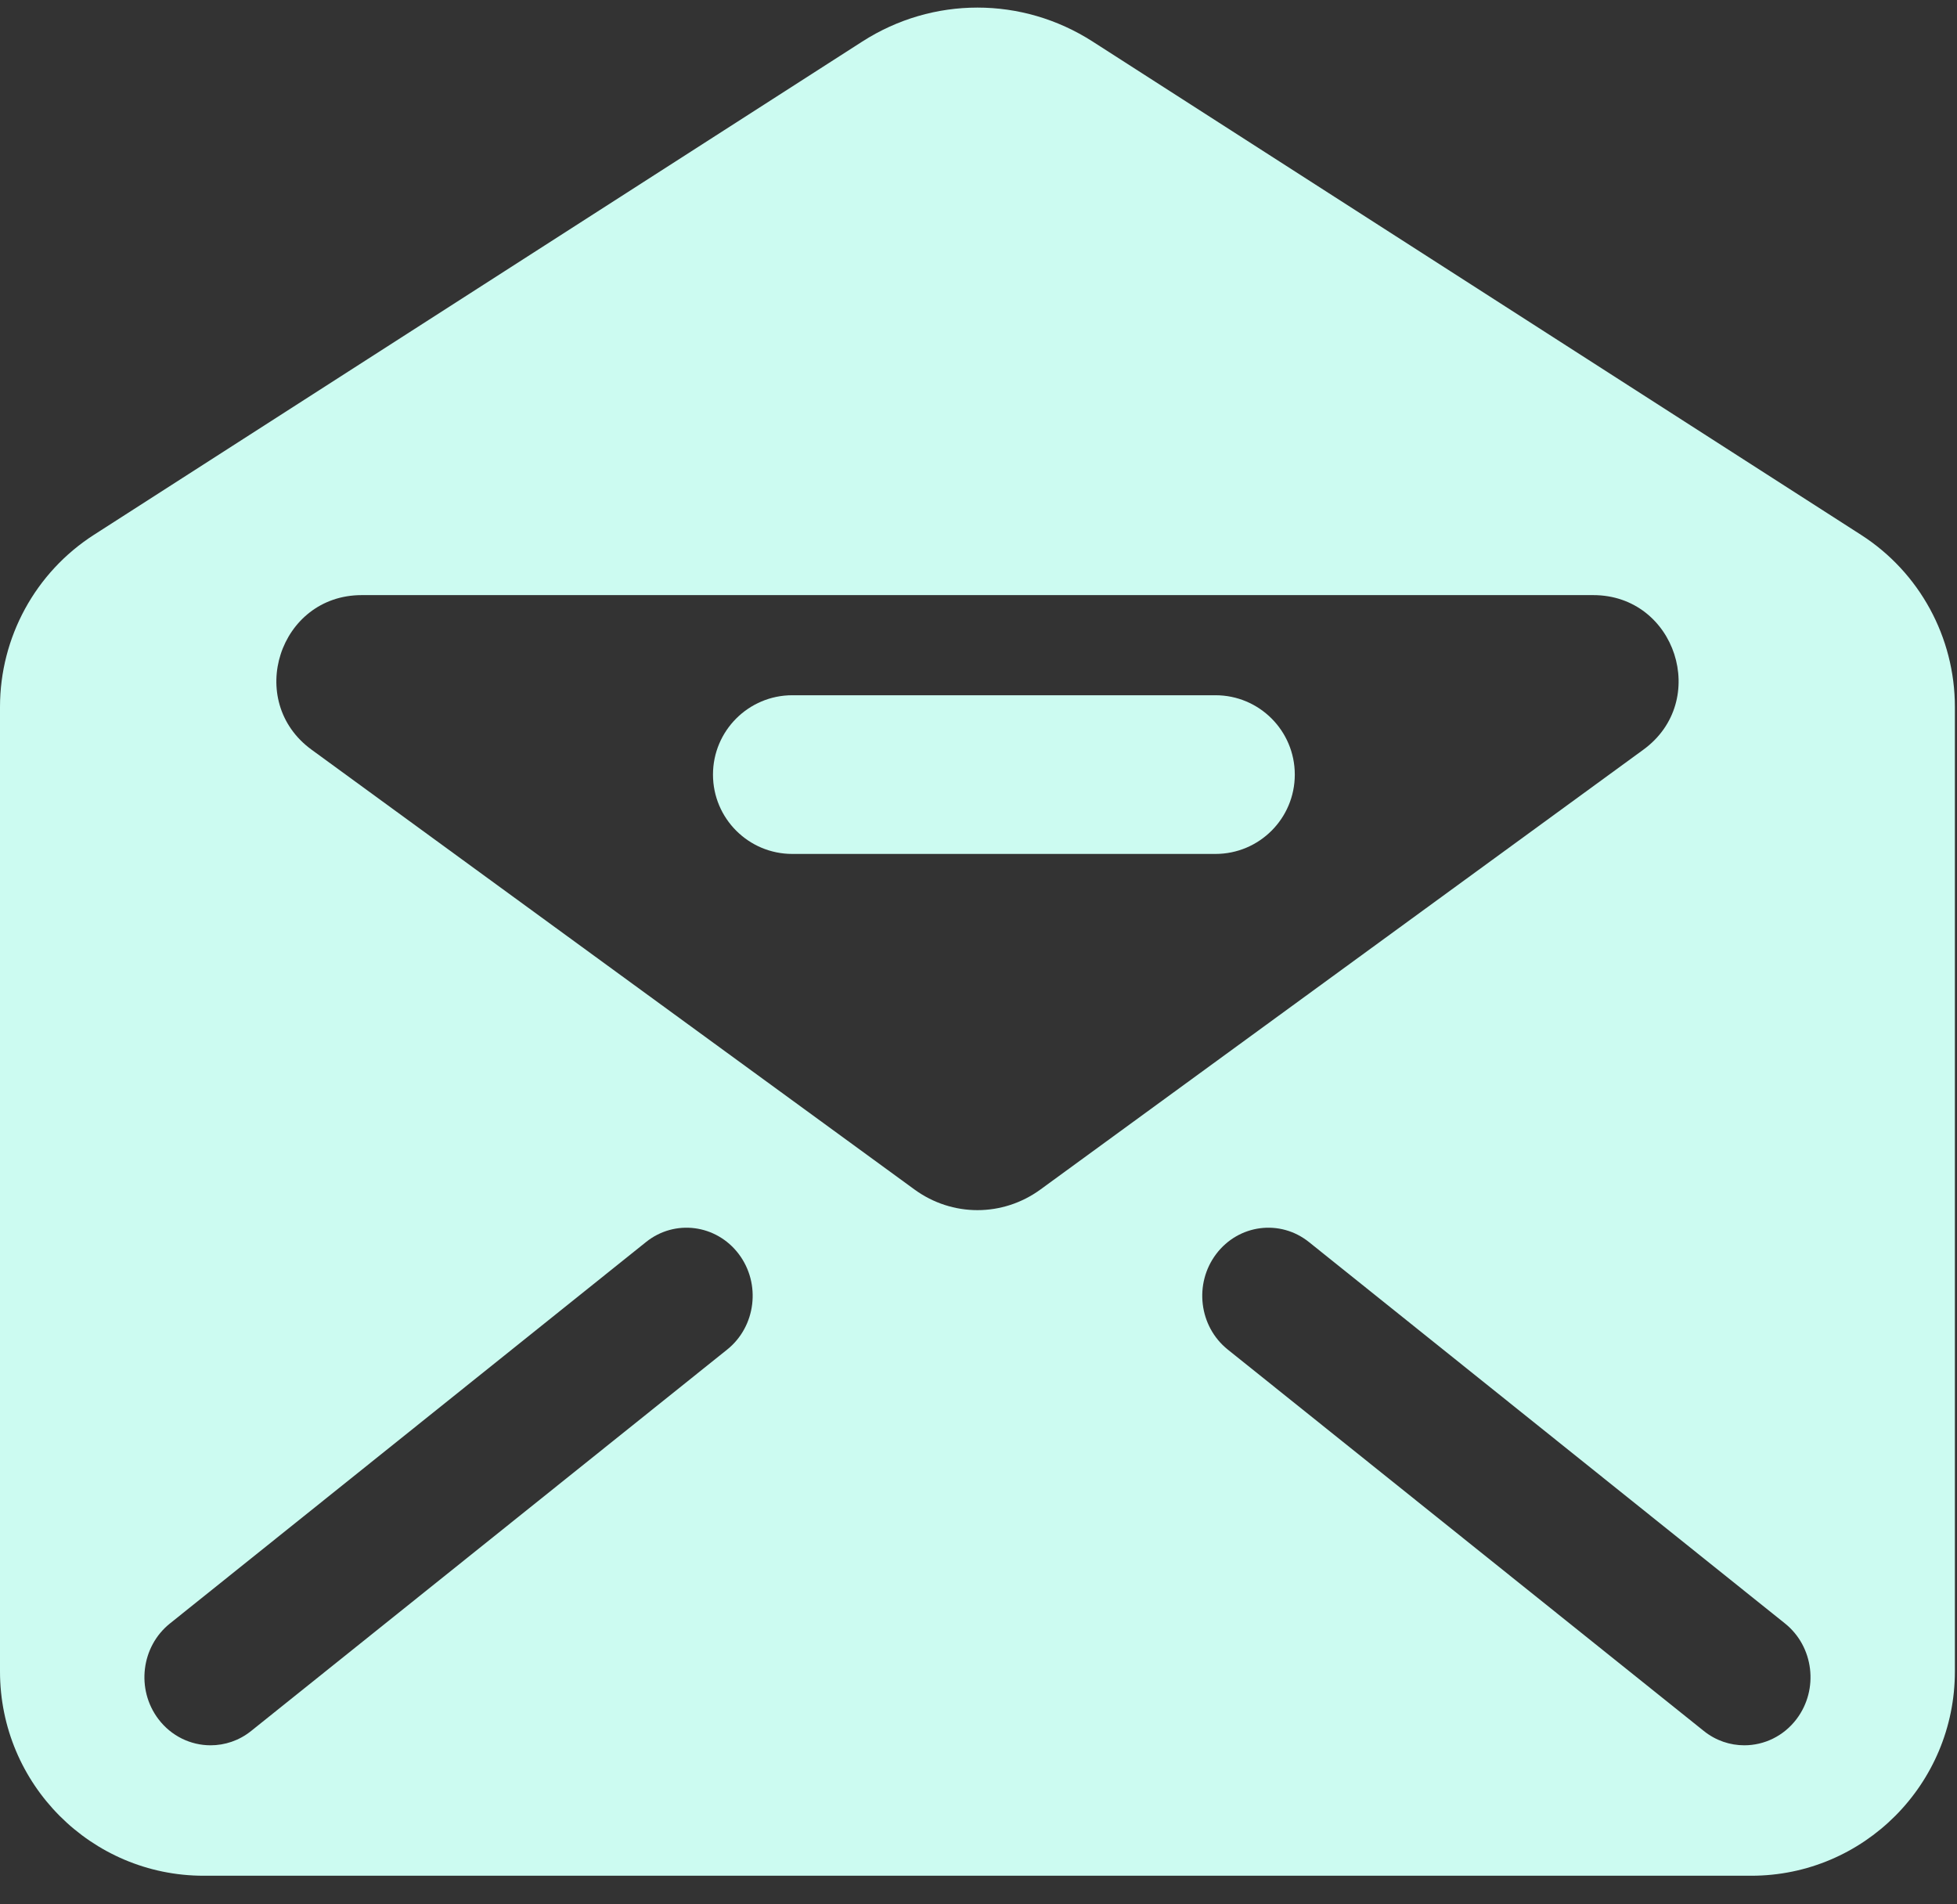
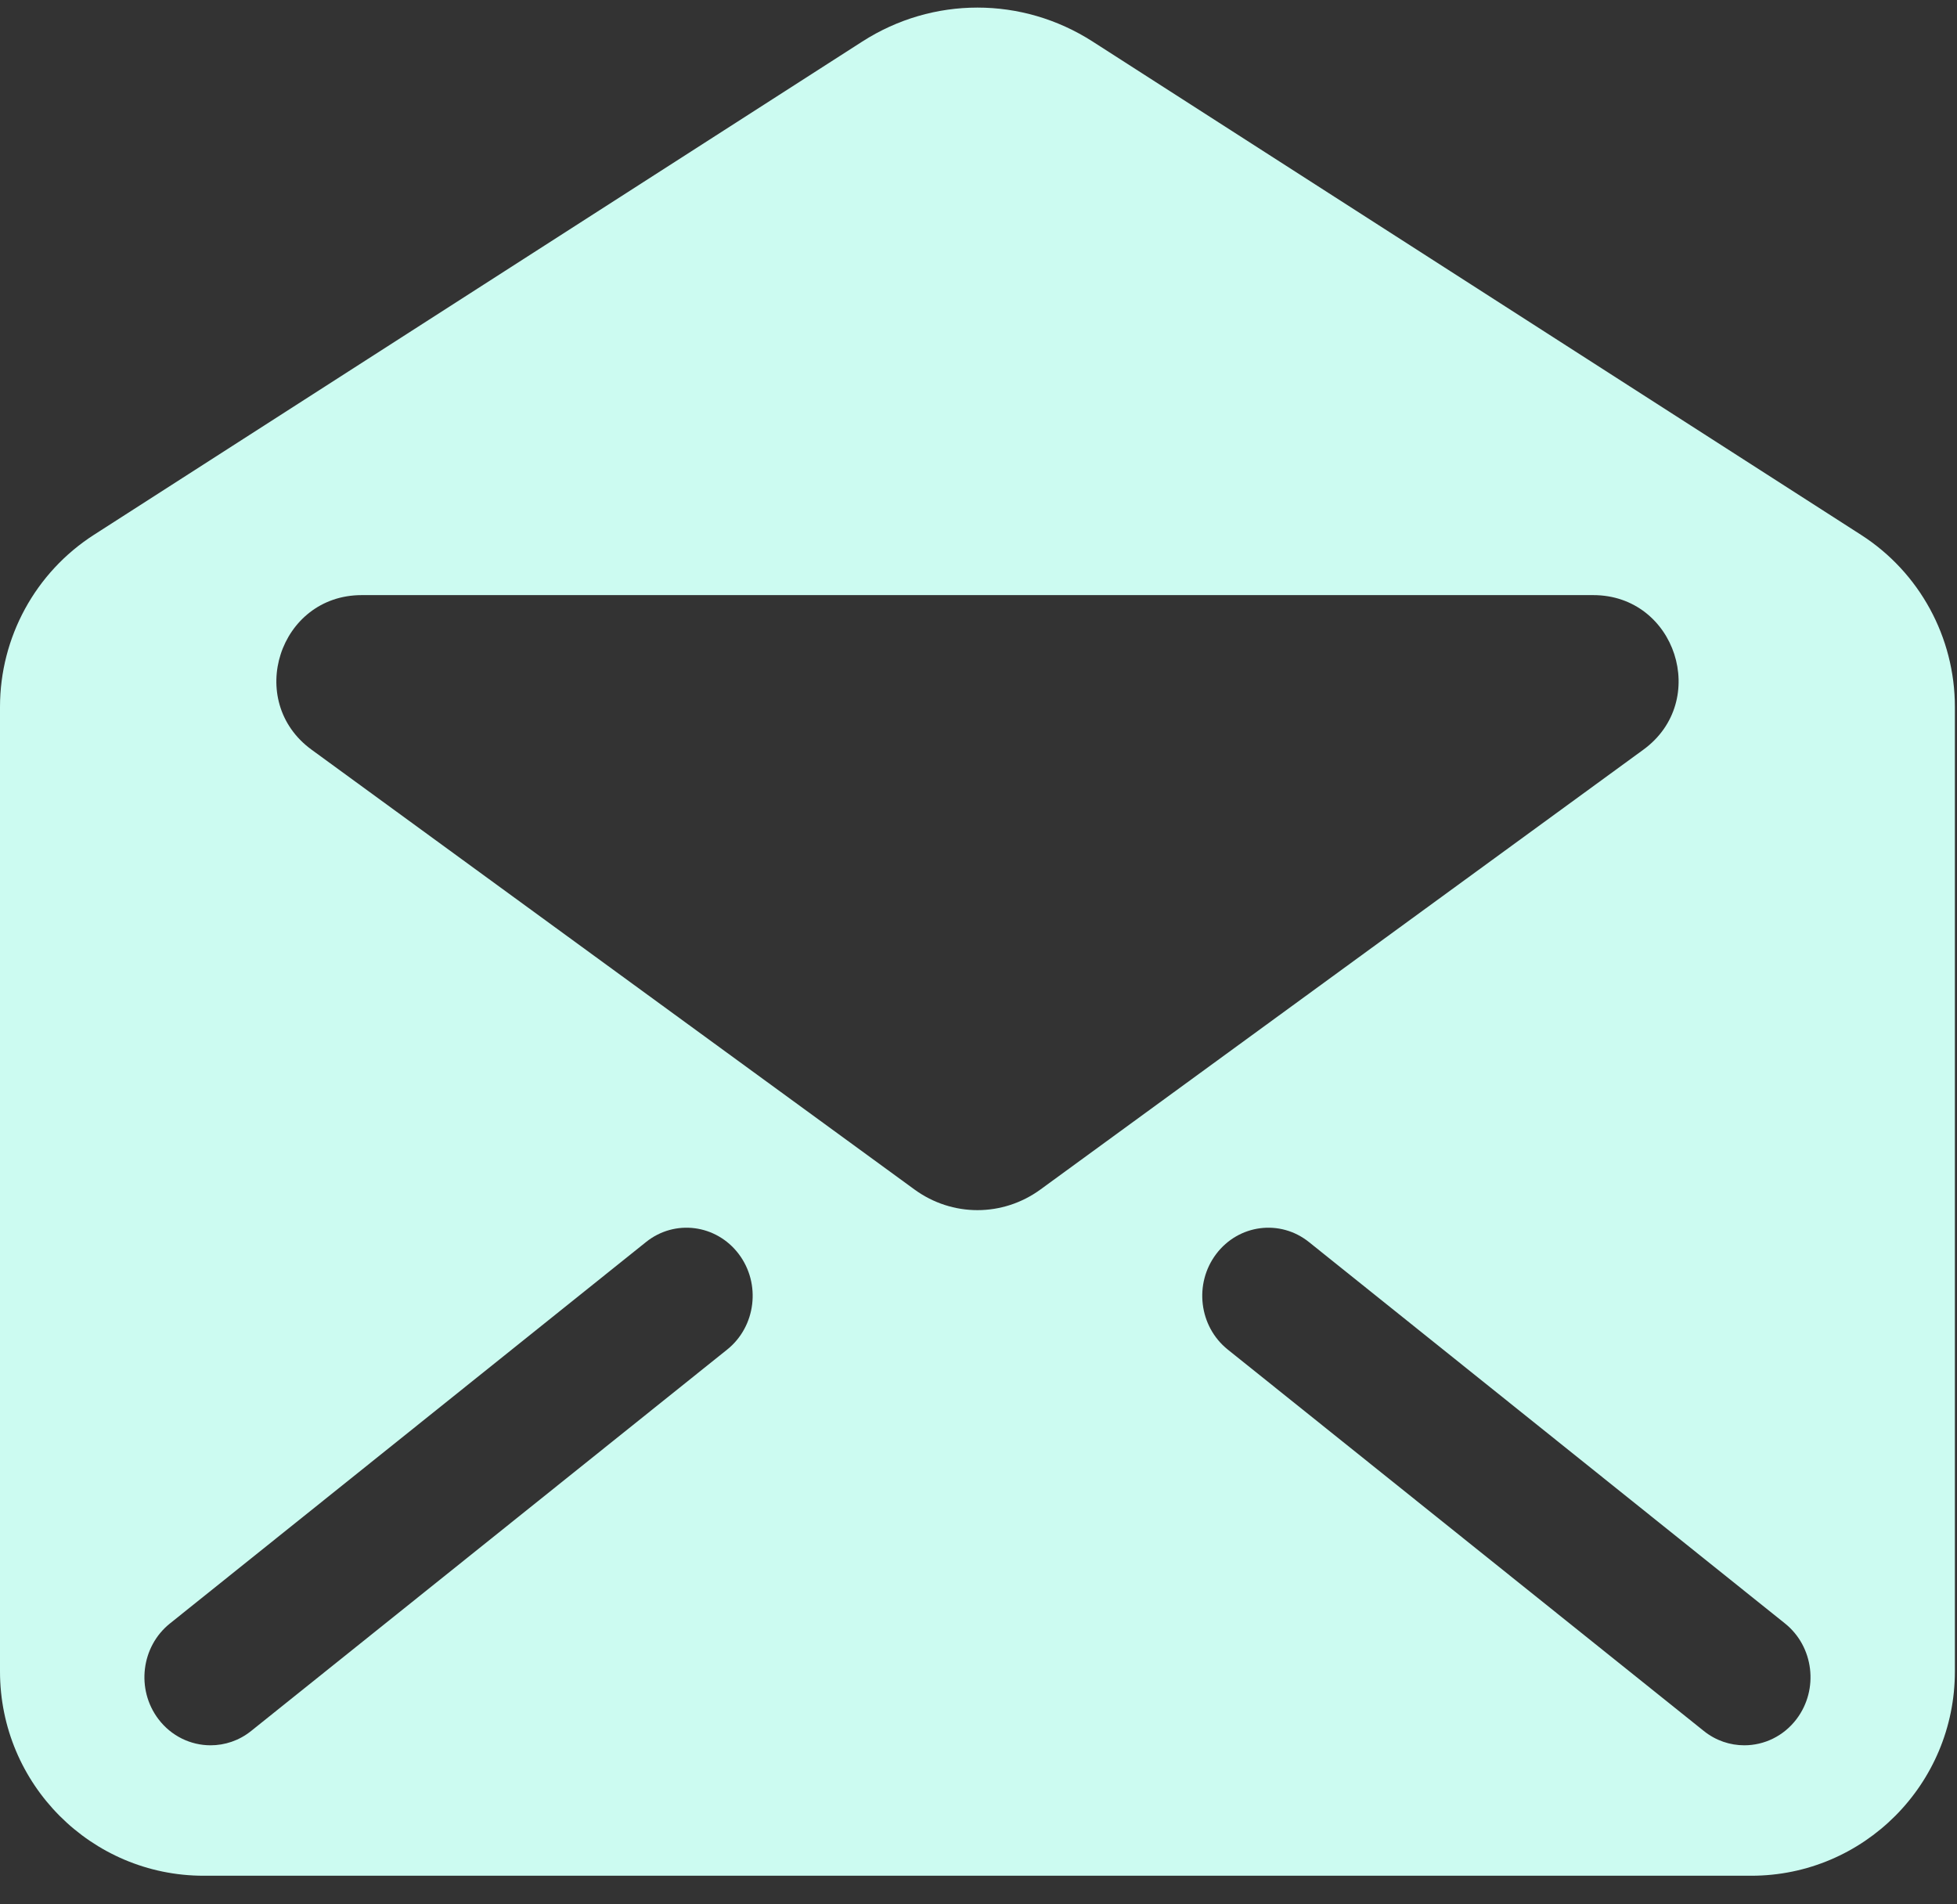
<svg xmlns="http://www.w3.org/2000/svg" width="100%" height="100%" viewBox="0 0 37 36" version="1.1" xml:space="preserve" style="fill-rule:evenodd;clip-rule:evenodd;stroke-linejoin:round;stroke-miterlimit:2;">
  <rect x="0" y="0" width="37" height="36" fill="#333333" stroke="none" />
  <g transform="matrix(1,0,0,1,-492.829,-172.853)">
    <g>
      <g transform="matrix(1,0,0,1.03,320.809,-145.641)">
        <path d="M207.206,319.034L192.678,309.98C191.345,309.149 189.656,309.149 188.323,309.98L173.795,319.034C172.69,319.723 172.02,320.914 172.02,322.192L172.02,339.894C172.02,341.965 173.744,343.644 175.871,343.644L205.13,343.644C207.257,343.644 208.98,341.965 208.98,339.894L208.98,322.192C208.98,320.914 208.312,319.723 207.206,319.034ZM185.768,333.987L176.768,340.987C176.54,341.165 176.269,341.25 176.001,341.25C175.629,341.25 175.26,341.084 175.014,340.768C174.59,340.223 174.688,339.438 175.233,339.014L184.233,332.014C184.778,331.589 185.563,331.689 185.987,332.233C186.411,332.778 186.313,333.563 185.768,333.987ZM189.311,331.05L177.911,322.977C176.65,322.084 177.299,320.14 178.859,320.14L202.143,320.14C203.703,320.14 204.352,322.084 203.09,322.977L191.69,331.05C190.977,331.554 190.024,331.554 189.311,331.05ZM205.987,340.768C205.741,341.084 205.372,341.25 204.999,341.25C204.731,341.25 204.461,341.165 204.233,340.987L195.233,333.987C194.688,333.563 194.59,332.778 195.014,332.233C195.437,331.689 196.222,331.589 196.768,332.014L205.768,339.014C206.313,339.438 206.411,340.223 205.987,340.768Z" style="fill:rgb(204,251,241);fill-rule:nonzero;" />
      </g>
      <g transform="matrix(1,0,0,1,320.809,-136.504)">
-         <path d="M195,322.5L187,322.5C186.172,322.5 185.5,323.172 185.5,324C185.5,324.829 186.172,325.5 187,325.5L195,325.5C195.829,325.5 196.5,324.829 196.5,324C196.5,323.172 195.829,322.5 195,322.5Z" style="fill:rgb(204,251,241);fill-rule:nonzero;" />
-       </g>
+         </g>
    </g>
  </g>
</svg>